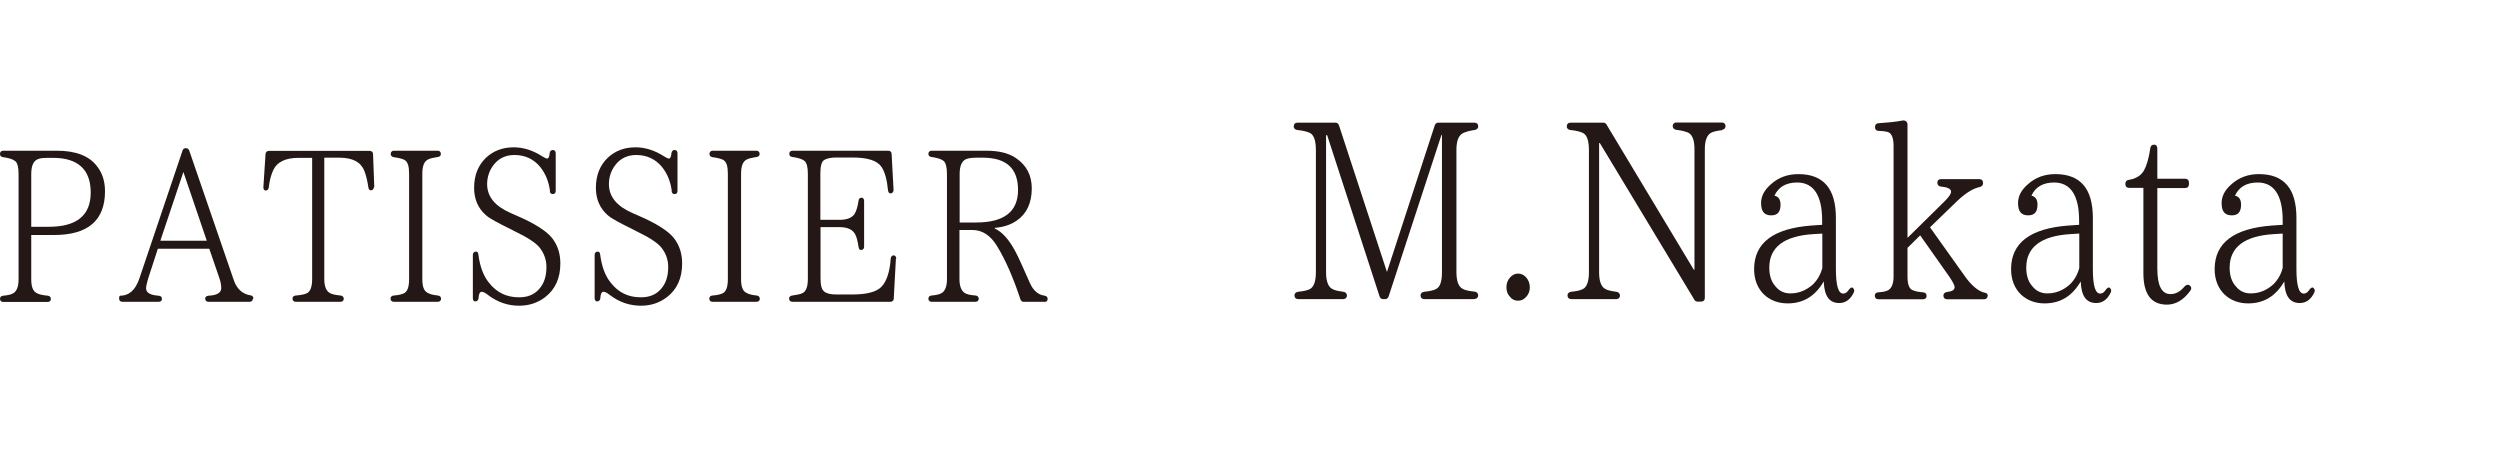
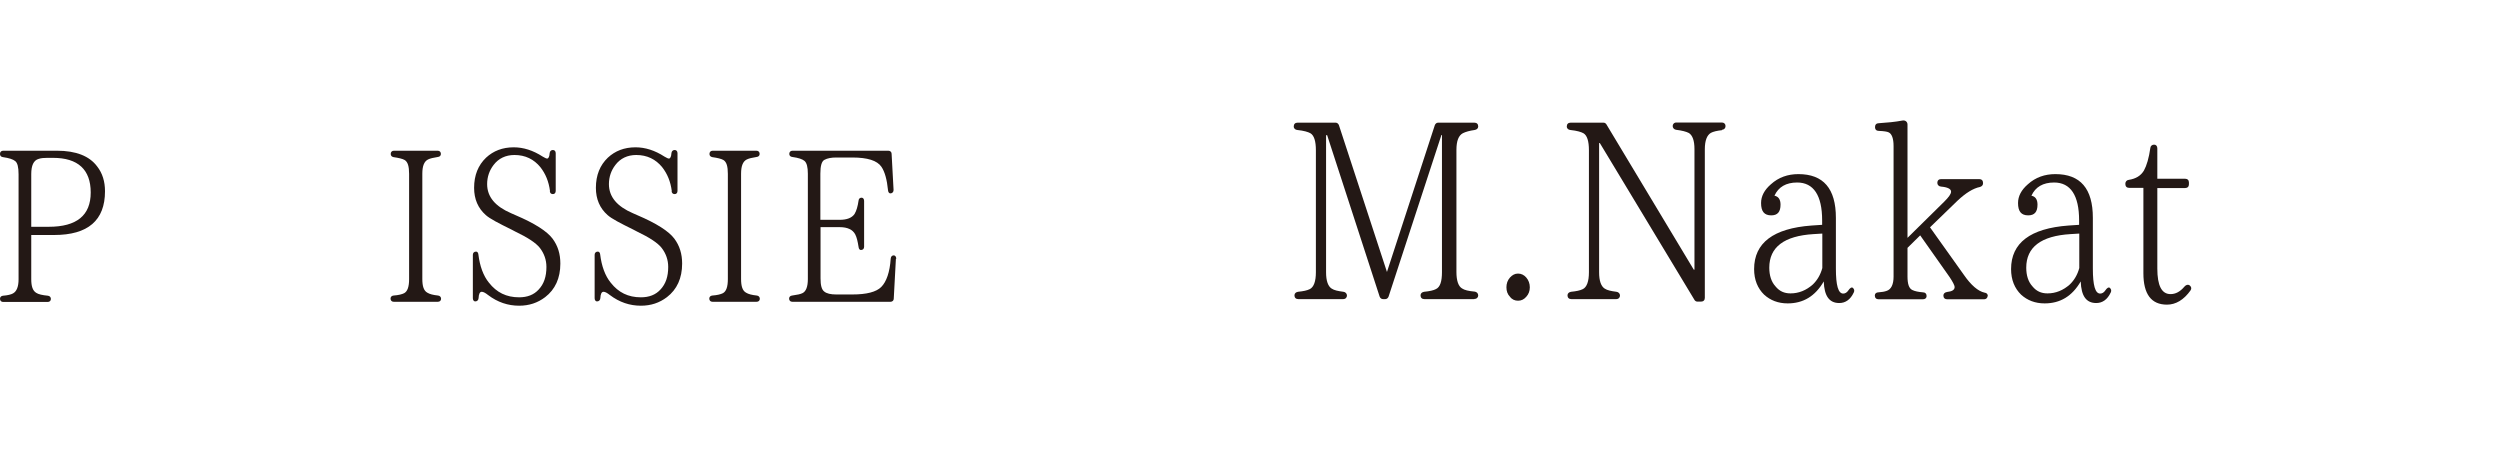
<svg xmlns="http://www.w3.org/2000/svg" id="_レイヤー_2" data-name="レイヤー 2" viewBox="0 0 140 26">
  <defs>
    <style>
      .cls-1 {
        fill: #231815;
      }

      .cls-1, .cls-2 {
        stroke-width: 0px;
      }

      .cls-3 {
        clip-path: url(#clippath);
      }

      .cls-2 {
        fill: none;
      }
    </style>
    <clipPath id="clippath">
      <rect class="cls-2" width="140" height="26" />
    </clipPath>
  </defs>
  <g id="_レイヤー_1-2" data-name="レイヤー 1">
    <g class="cls-3">
      <g>
        <g>
          <path class="cls-1" d="M0,8.61c0-.1.07-.17.18-.17h3.01c1.07,0,1.82.3,2.25.88.3.38.44.85.44,1.39,0,1.63-.95,2.45-2.85,2.45h-1.28v2.47c0,.4.08.65.28.77.12.08.34.13.65.16.1.01.17.08.17.18s-.07.17-.18.17H.18c-.11,0-.18-.07-.18-.18,0-.1.07-.16.17-.17.26-.02.46-.07.56-.13.2-.11.31-.37.31-.79v-5.88c0-.4-.06-.64-.19-.74-.12-.1-.34-.17-.68-.22-.1-.01-.17-.07-.17-.17h0ZM1.75,12.7h.98c1.57,0,2.35-.64,2.35-1.92s-.71-1.94-2.11-1.94h-.32c-.18,0-.35.01-.49.06-.28.08-.41.37-.41.85v2.95Z" />
-           <path class="cls-1" d="M14.16,16.73c0,.1-.07.17-.18.17h-2.31c-.11,0-.18-.07-.18-.18,0-.1.07-.14.18-.16.48-.02.72-.17.72-.42,0-.19-.04-.38-.11-.58l-.56-1.63h-2.88l-.55,1.69c-.07.24-.11.42-.11.53,0,.24.24.38.71.41.11.01.18.07.18.18,0,.1-.07.16-.18.16h-2.04c-.11,0-.18-.07-.18-.18,0-.1.02-.16.06-.16.49,0,.85-.31,1.07-.95l2.43-7.2c.02-.06.08-.11.16-.11h.04c.07,0,.13.05.16.11l2.5,7.27c.17.5.49.79.94.86.1.01.16.07.16.17h0ZM8.98,13.48h2.6l-1.31-3.85-1.29,3.85Z" />
-           <path class="cls-1" d="M20.94,10.47c0,.11-.07.19-.18.19-.06,0-.12-.06-.13-.16-.05-.34-.12-.66-.23-.94-.2-.49-.66-.73-1.4-.73h-.84v6.79c0,.4.1.65.28.77.11.08.32.13.64.16.1.01.17.08.17.18s-.07.17-.18.17h-2.51c-.11,0-.18-.07-.18-.18,0-.1.07-.16.17-.17.3-.02.52-.07.64-.13.19-.1.29-.36.29-.79v-6.79h-.77c-.72,0-1.19.23-1.4.67-.12.25-.22.59-.26,1-.02.1-.08.16-.18.16-.07,0-.13-.08-.12-.2l.12-1.85c.01-.1.08-.17.18-.17h5.66c.1,0,.18.07.18.17l.07,1.86Z" />
          <path class="cls-1" d="M24.5,16.9h-2.45c-.11,0-.18-.07-.18-.18,0-.1.07-.16.17-.17.28-.02.47-.07.59-.13.19-.1.28-.36.28-.79v-5.89c0-.42-.07-.67-.25-.78-.12-.07-.34-.12-.62-.16-.1-.02-.16-.08-.16-.18,0-.11.07-.18.18-.18h2.45c.11,0,.18.07.18.18,0,.1-.07.16-.17.17-.25.04-.43.08-.55.14-.22.11-.32.37-.32.8v5.89c0,.41.08.66.28.77.13.08.32.13.6.16.1.01.17.08.17.18s-.07.17-.18.17Z" />
          <path class="cls-1" d="M30.8,10.7c-.07-.54-.25-.97-.54-1.34-.36-.44-.84-.68-1.45-.68-.49,0-.89.19-1.17.56-.23.3-.36.66-.36,1.07,0,.72.46,1.25,1.34,1.63l.25.11c1.08.46,1.76.9,2.07,1.31.3.4.44.86.44,1.4,0,.82-.29,1.45-.85,1.88-.42.32-.9.48-1.46.48-.62,0-1.2-.19-1.74-.6-.14-.11-.26-.18-.35-.18-.11,0-.17.12-.18.36-.01.11-.08.18-.19.18-.07,0-.13-.07-.13-.18v-2.43c0-.11.07-.18.18-.18.07,0,.12.06.13.16.08.66.28,1.2.59,1.58.43.55.98.82,1.69.82.46,0,.83-.14,1.1-.44.29-.31.43-.72.43-1.26,0-.4-.13-.76-.37-1.07-.22-.28-.68-.58-1.39-.92l-.19-.1c-.73-.36-1.22-.61-1.45-.82-.43-.38-.65-.89-.65-1.52,0-.71.23-1.27.67-1.69.41-.38.92-.58,1.55-.58.54,0,1.08.17,1.62.52.12.07.2.11.25.11.07,0,.13-.1.14-.3.01-.11.08-.18.18-.18s.16.07.16.18v2.11c0,.11-.06.18-.16.18s-.16-.06-.17-.16Z" />
          <path class="cls-1" d="M37.62,10.7c-.07-.54-.25-.97-.54-1.34-.36-.44-.84-.68-1.45-.68-.49,0-.89.19-1.17.56-.23.3-.36.66-.36,1.07,0,.72.46,1.25,1.34,1.63l.25.11c1.08.46,1.76.9,2.07,1.31.3.4.44.86.44,1.4,0,.82-.29,1.45-.85,1.88-.42.32-.9.48-1.46.48-.62,0-1.2-.19-1.74-.6-.14-.11-.26-.18-.35-.18-.11,0-.17.12-.18.36-.01.11-.08.18-.19.18-.07,0-.13-.07-.13-.18v-2.43c0-.11.07-.18.18-.18.07,0,.12.06.13.16.08.66.28,1.2.59,1.58.43.55.98.82,1.69.82.46,0,.83-.14,1.1-.44.29-.31.43-.72.43-1.26,0-.4-.13-.76-.37-1.07-.22-.28-.68-.58-1.39-.92l-.19-.1c-.73-.36-1.22-.61-1.45-.82-.43-.38-.65-.89-.65-1.52,0-.71.23-1.27.67-1.69.41-.38.92-.58,1.55-.58.54,0,1.08.17,1.62.52.12.07.2.11.25.11.07,0,.13-.1.14-.3.01-.11.08-.18.18-.18s.16.07.16.18v2.11c0,.11-.06.18-.16.18s-.16-.06-.17-.16Z" />
          <path class="cls-1" d="M42.35,16.9h-2.45c-.11,0-.18-.07-.18-.18,0-.1.07-.16.17-.17.28-.02.47-.07.59-.13.19-.1.28-.36.28-.79v-5.89c0-.42-.07-.67-.25-.78-.12-.07-.34-.12-.62-.16-.1-.02-.16-.08-.16-.18,0-.11.07-.18.18-.18h2.45c.11,0,.18.07.18.18,0,.1-.07.16-.17.17-.25.04-.43.08-.55.14-.22.11-.32.37-.32.8v5.89c0,.41.08.66.28.77.13.08.32.13.6.16.1.01.17.08.17.18s-.07.17-.18.17Z" />
          <path class="cls-1" d="M50.17,14.5l-.12,2.23c0,.1-.08.17-.18.17h-5.5c-.11,0-.18-.07-.18-.18,0-.1.07-.16.17-.17.29-.04.48-.08.59-.14.19-.1.29-.36.29-.78v-5.9c0-.37-.06-.61-.19-.72-.12-.1-.33-.17-.68-.22-.1-.01-.17-.07-.17-.17,0-.11.07-.18.18-.18h5.37c.1,0,.18.07.18.17l.11,2.03c0,.11-.07.19-.18.19-.07,0-.12-.07-.13-.17-.06-.6-.18-1.04-.37-1.32-.24-.35-.78-.52-1.63-.52h-.9c-.28,0-.49.04-.66.13-.16.08-.23.35-.23.77v2.59h1.08c.41,0,.68-.11.83-.32.11-.18.18-.42.23-.76.01-.1.07-.16.17-.16.08,0,.14.07.14.18v2.57c0,.11-.07.18-.18.18-.07,0-.12-.07-.13-.17-.05-.31-.1-.54-.19-.71-.14-.26-.43-.4-.86-.4h-1.08v2.87c0,.38.06.62.2.73.14.12.37.17.68.17h.9c.8,0,1.34-.14,1.62-.42.29-.29.48-.83.53-1.59.01-.11.07-.18.17-.18.08,0,.14.08.14.19Z" />
-           <path class="cls-1" d="M58.47,16.9h-1.16c-.07,0-.13-.05-.16-.12-.41-1.24-.85-2.24-1.31-2.99-.36-.6-.83-.91-1.38-.91h-.73v2.75c0,.4.11.66.3.78.11.07.31.12.61.14.1.01.17.08.17.18s-.07.17-.18.17h-2.46c-.11,0-.18-.07-.18-.18,0-.1.07-.16.17-.17.26-.02.46-.07.56-.13.2-.11.31-.37.31-.79v-5.88c0-.4-.07-.64-.19-.74-.12-.1-.34-.17-.68-.22-.1-.01-.17-.07-.17-.17,0-.11.07-.18.18-.18h3.05c.71,0,1.26.13,1.67.41.59.4.89.96.89,1.7,0,.82-.29,1.43-.85,1.81-.35.24-.75.36-1.22.4v.04c.4.18.79.6,1.15,1.28.17.31.43.9.82,1.78.19.42.46.65.82.7.1.01.17.08.17.18s-.07.17-.18.17ZM53.74,12.46h.92c1.57,0,2.35-.61,2.35-1.82s-.65-1.81-1.98-1.81h-.38c-.18,0-.35.02-.49.06-.28.08-.42.37-.42.85v2.72Z" />
        </g>
        <g>
          <path class="cls-1" d="M82.56,16.75h-2.8c-.13,0-.21-.08-.21-.21,0-.11.08-.18.2-.2.31-.03.53-.08.66-.15.24-.11.34-.43.34-.95v-7.68h-.03l-2.96,9.05c-.03.08-.1.14-.18.14h-.14c-.08,0-.15-.06-.18-.14l-2.94-9.04h-.06v7.68c0,.48.11.78.31.91.15.1.36.14.66.18.11.01.2.1.2.21s-.08.2-.21.2h-2.52c-.13,0-.21-.08-.21-.21,0-.11.08-.18.2-.2.29-.03.5-.07.66-.15.22-.11.34-.43.34-.94v-6.84c0-.5-.1-.83-.31-.95-.13-.07-.35-.14-.73-.18-.11-.01-.2-.08-.2-.2,0-.13.08-.21.21-.21h2.14c.08,0,.15.06.18.14l2.69,8.22,2.68-8.22c.03-.08.1-.14.18-.14h2.04c.13,0,.21.08.21.21,0,.11-.08.18-.2.2-.28.04-.5.1-.66.18-.24.13-.36.43-.36.94v6.83c0,.49.11.8.31.92.14.1.38.15.71.18.11.01.2.1.2.21s-.08.2-.21.2Z" />
          <path class="cls-1" d="M85.47,15.54c.13.15.2.34.2.55s-.07.39-.2.53c-.13.15-.28.22-.46.22s-.34-.07-.45-.22c-.14-.14-.2-.32-.2-.53s.06-.39.2-.55c.13-.14.27-.22.45-.22s.34.08.46.22Z" />
          <path class="cls-1" d="M96.43,7.29c-.28.03-.49.08-.62.15-.22.13-.34.43-.34.92v8.32c0,.13-.08.21-.21.21h-.21c-.06,0-.11-.03-.15-.08l-5.31-8.8h-.04v7.24c0,.48.11.78.31.91.15.1.36.14.66.18.11.01.2.1.2.21s-.08.2-.21.2h-2.52c-.13,0-.21-.08-.21-.21,0-.11.08-.18.2-.2.29-.03.5-.07.66-.15.22-.11.34-.43.34-.94v-6.84c0-.5-.1-.83-.31-.95-.13-.07-.35-.14-.73-.18-.11-.01-.2-.08-.2-.2,0-.13.08-.21.21-.21h1.85c.06,0,.11.03.15.08l4.9,8.15h.04v-6.75c0-.48-.11-.77-.31-.9-.15-.08-.39-.14-.71-.18-.11-.01-.2-.1-.2-.21s.08-.2.21-.2h2.54c.13,0,.21.08.21.2s-.08.2-.2.21Z" />
          <path class="cls-1" d="M103.81,16.38c-.18.39-.46.59-.81.59-.56,0-.84-.39-.87-1.21-.48.83-1.15,1.23-2.02,1.23-.53,0-.97-.17-1.32-.49-.36-.35-.56-.83-.56-1.43,0-1.47,1.08-2.28,3.21-2.44l.6-.04v-.25c0-1.4-.48-2.12-1.4-2.12-.62,0-1.05.25-1.27.74.22.04.34.21.34.5,0,.41-.17.6-.52.6-.39,0-.57-.22-.57-.69,0-.38.18-.73.55-1.05.43-.39.95-.57,1.54-.57,1.4,0,2.1.81,2.1,2.45v2.84c0,.94.13,1.4.41,1.4.11,0,.21-.06.29-.18s.18-.2.25-.14c.07.06.1.15.06.24ZM102.05,13.08l-.49.03c-1.65.1-2.48.73-2.48,1.88,0,.43.11.79.35,1.05.22.27.49.39.84.39.46,0,.88-.17,1.25-.5.25-.24.43-.55.53-.92v-1.92Z" />
          <path class="cls-1" d="M111.31,16.56c0,.11-.08.2-.21.2h-2.06c-.13,0-.21-.08-.21-.21,0-.11.08-.18.21-.2.27-.03.42-.11.42-.28,0-.08-.1-.28-.28-.55l-1.65-2.34-.71.7v1.6c0,.42.08.67.27.76.14.07.34.11.59.13.13,0,.21.08.21.21,0,.11-.08.18-.21.18h-2.48c-.13,0-.21-.08-.21-.21,0-.11.08-.18.21-.18.18-.01.34-.04.45-.08.25-.08.39-.35.39-.8v-7.31c0-.43-.1-.69-.28-.77-.08-.04-.27-.07-.55-.08-.13,0-.21-.08-.21-.21h0c0-.14.08-.22.21-.22.46-.03.91-.07,1.33-.15.15-.03.28.07.28.22v6.35l2.06-2.03c.24-.24.38-.42.38-.56,0-.15-.2-.25-.56-.28-.13-.01-.21-.1-.21-.21,0-.13.08-.21.21-.21h2.14c.13,0,.21.08.21.21v.03c0,.1-.07.17-.17.2-.39.08-.8.34-1.25.76l-1.55,1.5,1.91,2.68c.39.56.78.9,1.15.98.11.01.18.08.18.2h0Z" />
          <path class="cls-1" d="M118.2,16.38c-.18.39-.46.59-.81.59-.56,0-.84-.39-.87-1.21-.48.83-1.15,1.23-2.02,1.23-.53,0-.97-.17-1.32-.49-.36-.35-.56-.83-.56-1.43,0-1.47,1.08-2.28,3.21-2.44l.6-.04v-.25c0-1.4-.48-2.12-1.4-2.12-.62,0-1.05.25-1.27.74.22.04.34.21.34.5,0,.41-.17.6-.52.6-.39,0-.57-.22-.57-.69,0-.38.18-.73.55-1.05.43-.39.95-.57,1.54-.57,1.4,0,2.1.81,2.1,2.45v2.84c0,.94.13,1.4.41,1.4.11,0,.21-.06.29-.18s.18-.2.25-.14c.07.06.1.15.06.24ZM116.44,13.08l-.49.03c-1.65.1-2.48.73-2.48,1.88,0,.43.11.79.35,1.05.22.27.49.39.84.39.46,0,.88-.17,1.25-.5.25-.24.43-.55.53-.92v-1.92Z" />
          <path class="cls-1" d="M122.68,16.25c-.39.55-.84.81-1.33.81-.88,0-1.32-.59-1.32-1.76v-4.78h-.8c-.13,0-.21-.08-.21-.21v-.03c0-.11.08-.2.2-.21.38-.06.66-.22.84-.52.15-.27.28-.7.36-1.27.01-.11.1-.18.21-.18s.18.08.18.21v1.7h1.56c.13,0,.21.08.21.21v.1c0,.13-.08.21-.21.21h-1.56v4.51c0,.95.24,1.43.74,1.43.28,0,.53-.13.77-.41.11-.13.25-.15.34-.04.06.07.07.15.01.24Z" />
-           <path class="cls-1" d="M129.6,16.38c-.18.39-.46.59-.81.59-.56,0-.84-.39-.87-1.21-.48.83-1.15,1.23-2.02,1.23-.53,0-.97-.17-1.32-.49-.36-.35-.56-.83-.56-1.43,0-1.47,1.08-2.28,3.21-2.44l.6-.04v-.25c0-1.4-.48-2.12-1.4-2.12-.62,0-1.05.25-1.27.74.22.04.34.21.34.5,0,.41-.17.6-.52.6-.39,0-.57-.22-.57-.69,0-.38.18-.73.55-1.05.43-.39.95-.57,1.54-.57,1.4,0,2.1.81,2.1,2.45v2.84c0,.94.13,1.4.41,1.4.11,0,.21-.06.29-.18s.18-.2.25-.14c.07.06.1.15.06.24ZM127.83,13.08l-.49.03c-1.65.1-2.48.73-2.48,1.88,0,.43.11.79.35,1.05.22.27.49.39.84.39.46,0,.88-.17,1.25-.5.25-.24.43-.55.53-.92v-1.92Z" />
        </g>
      </g>
    </g>
  </g>
</svg>